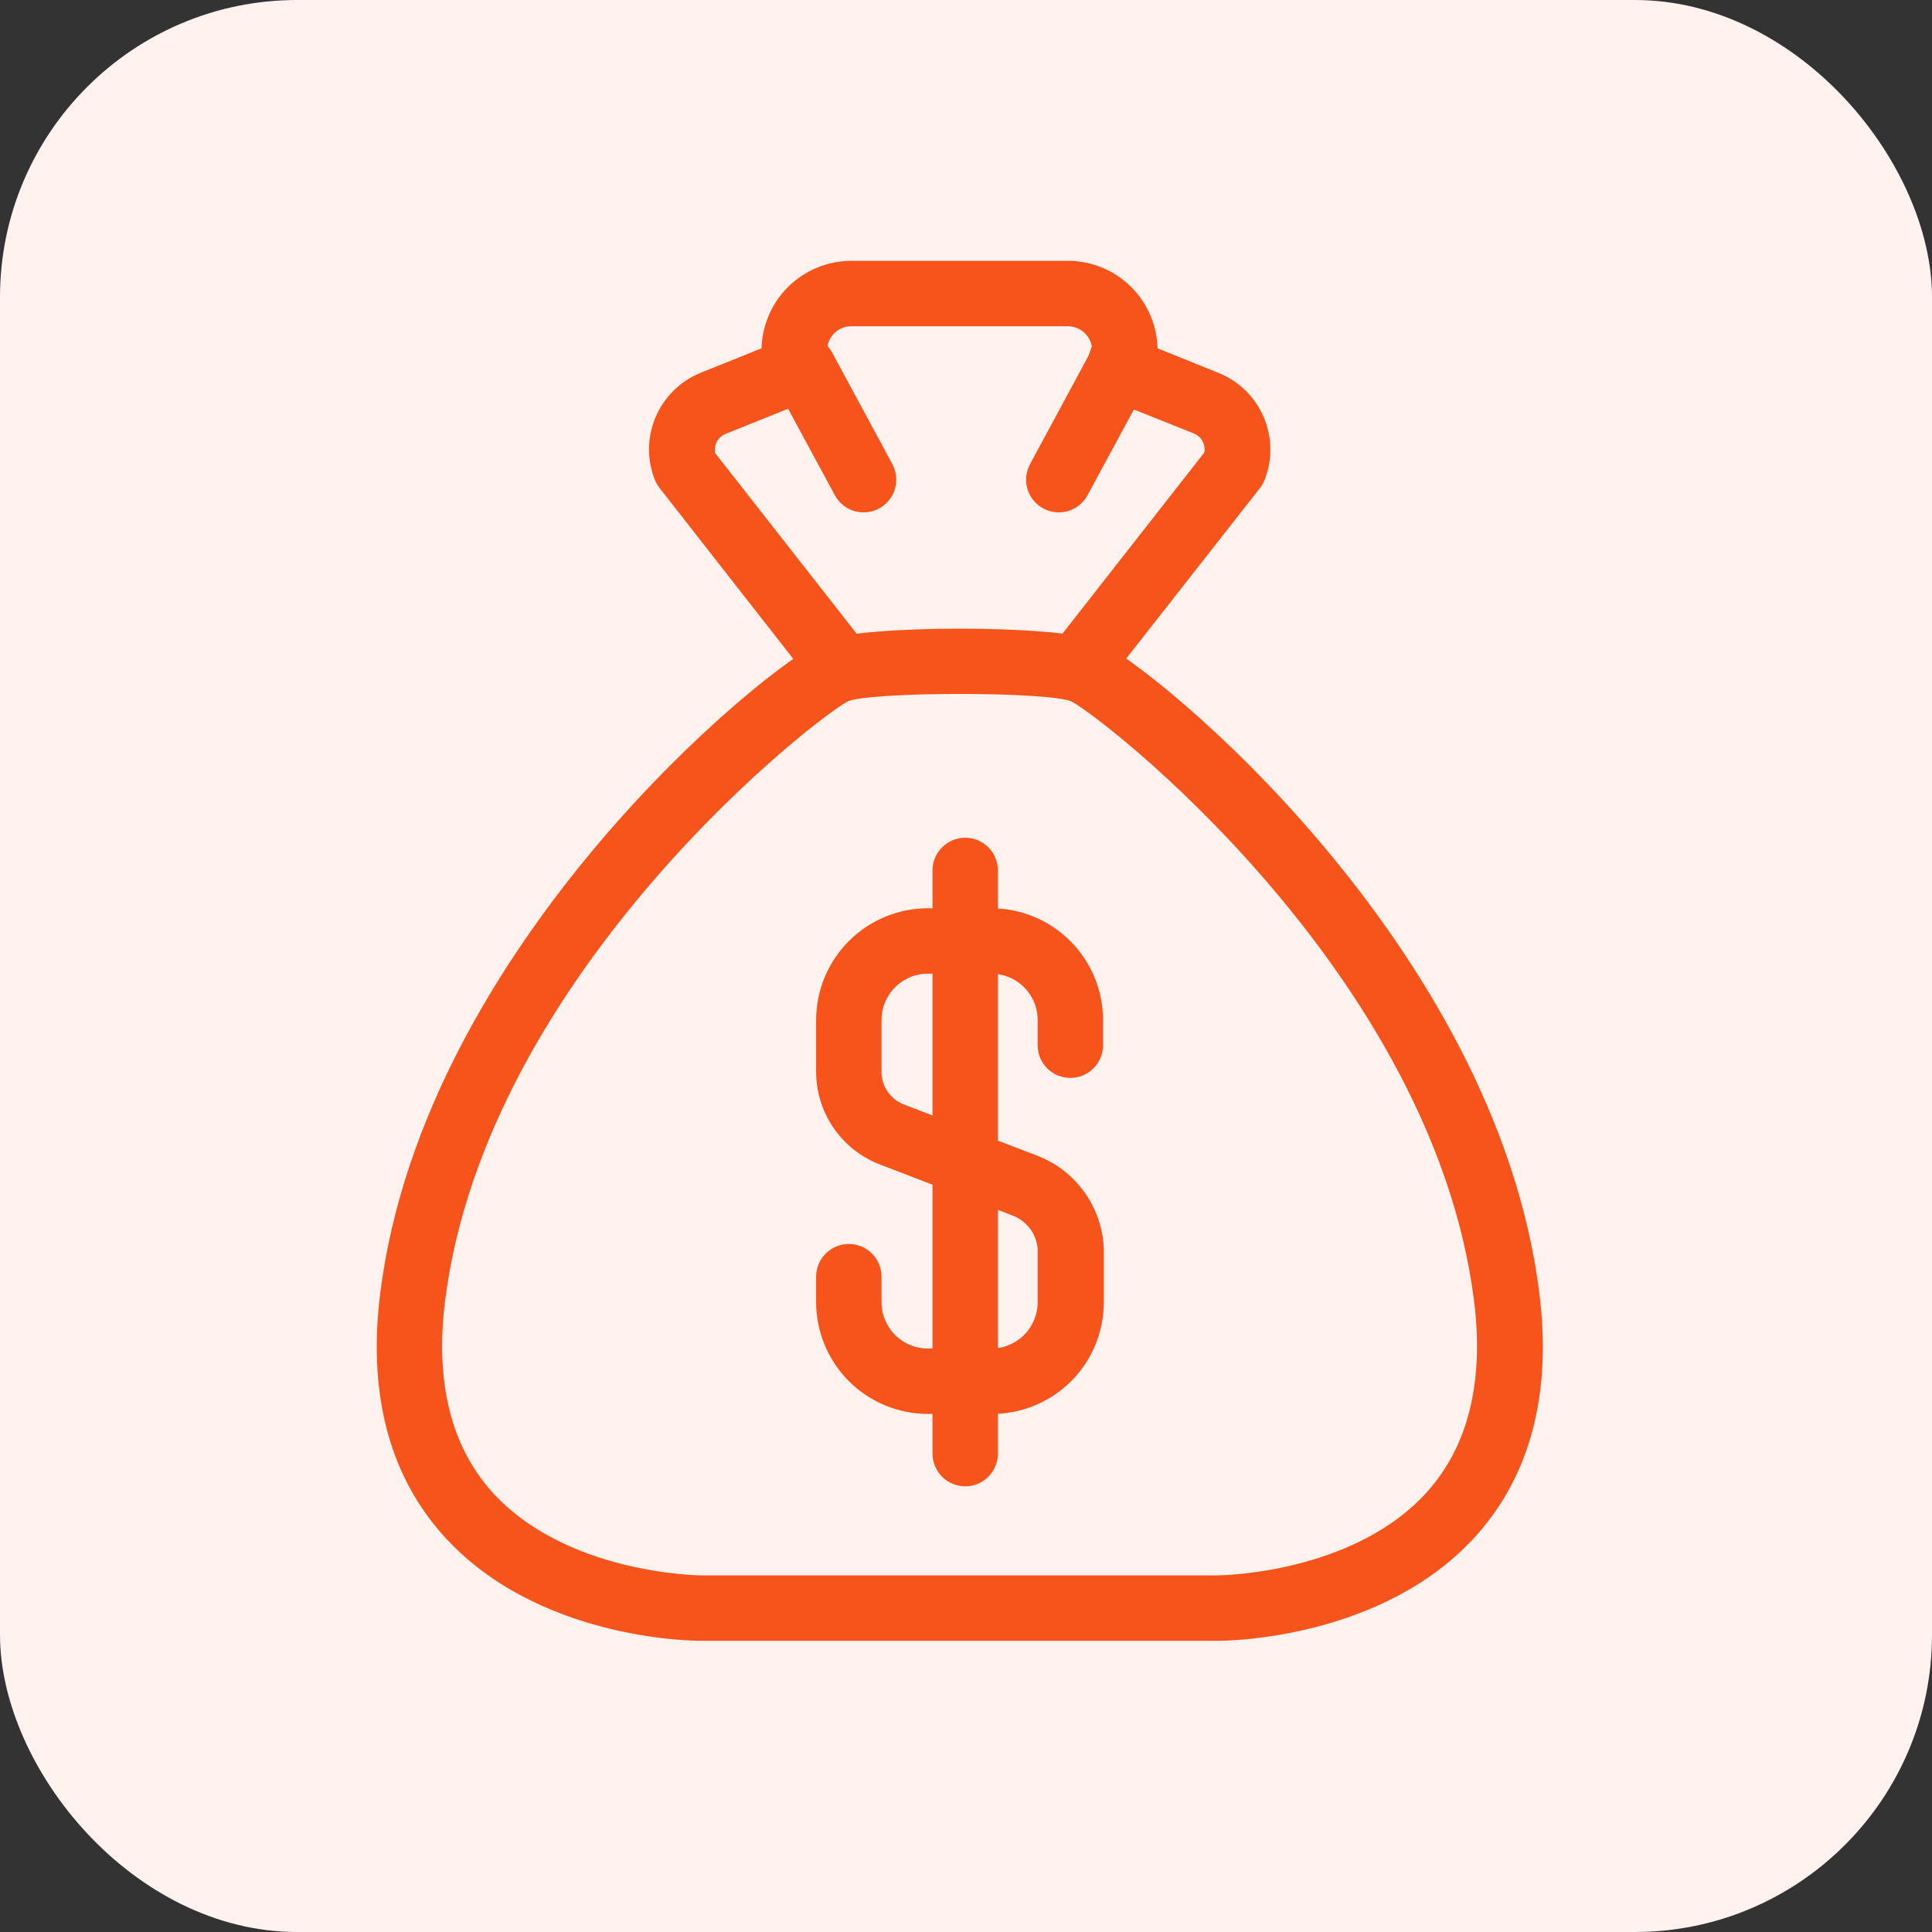
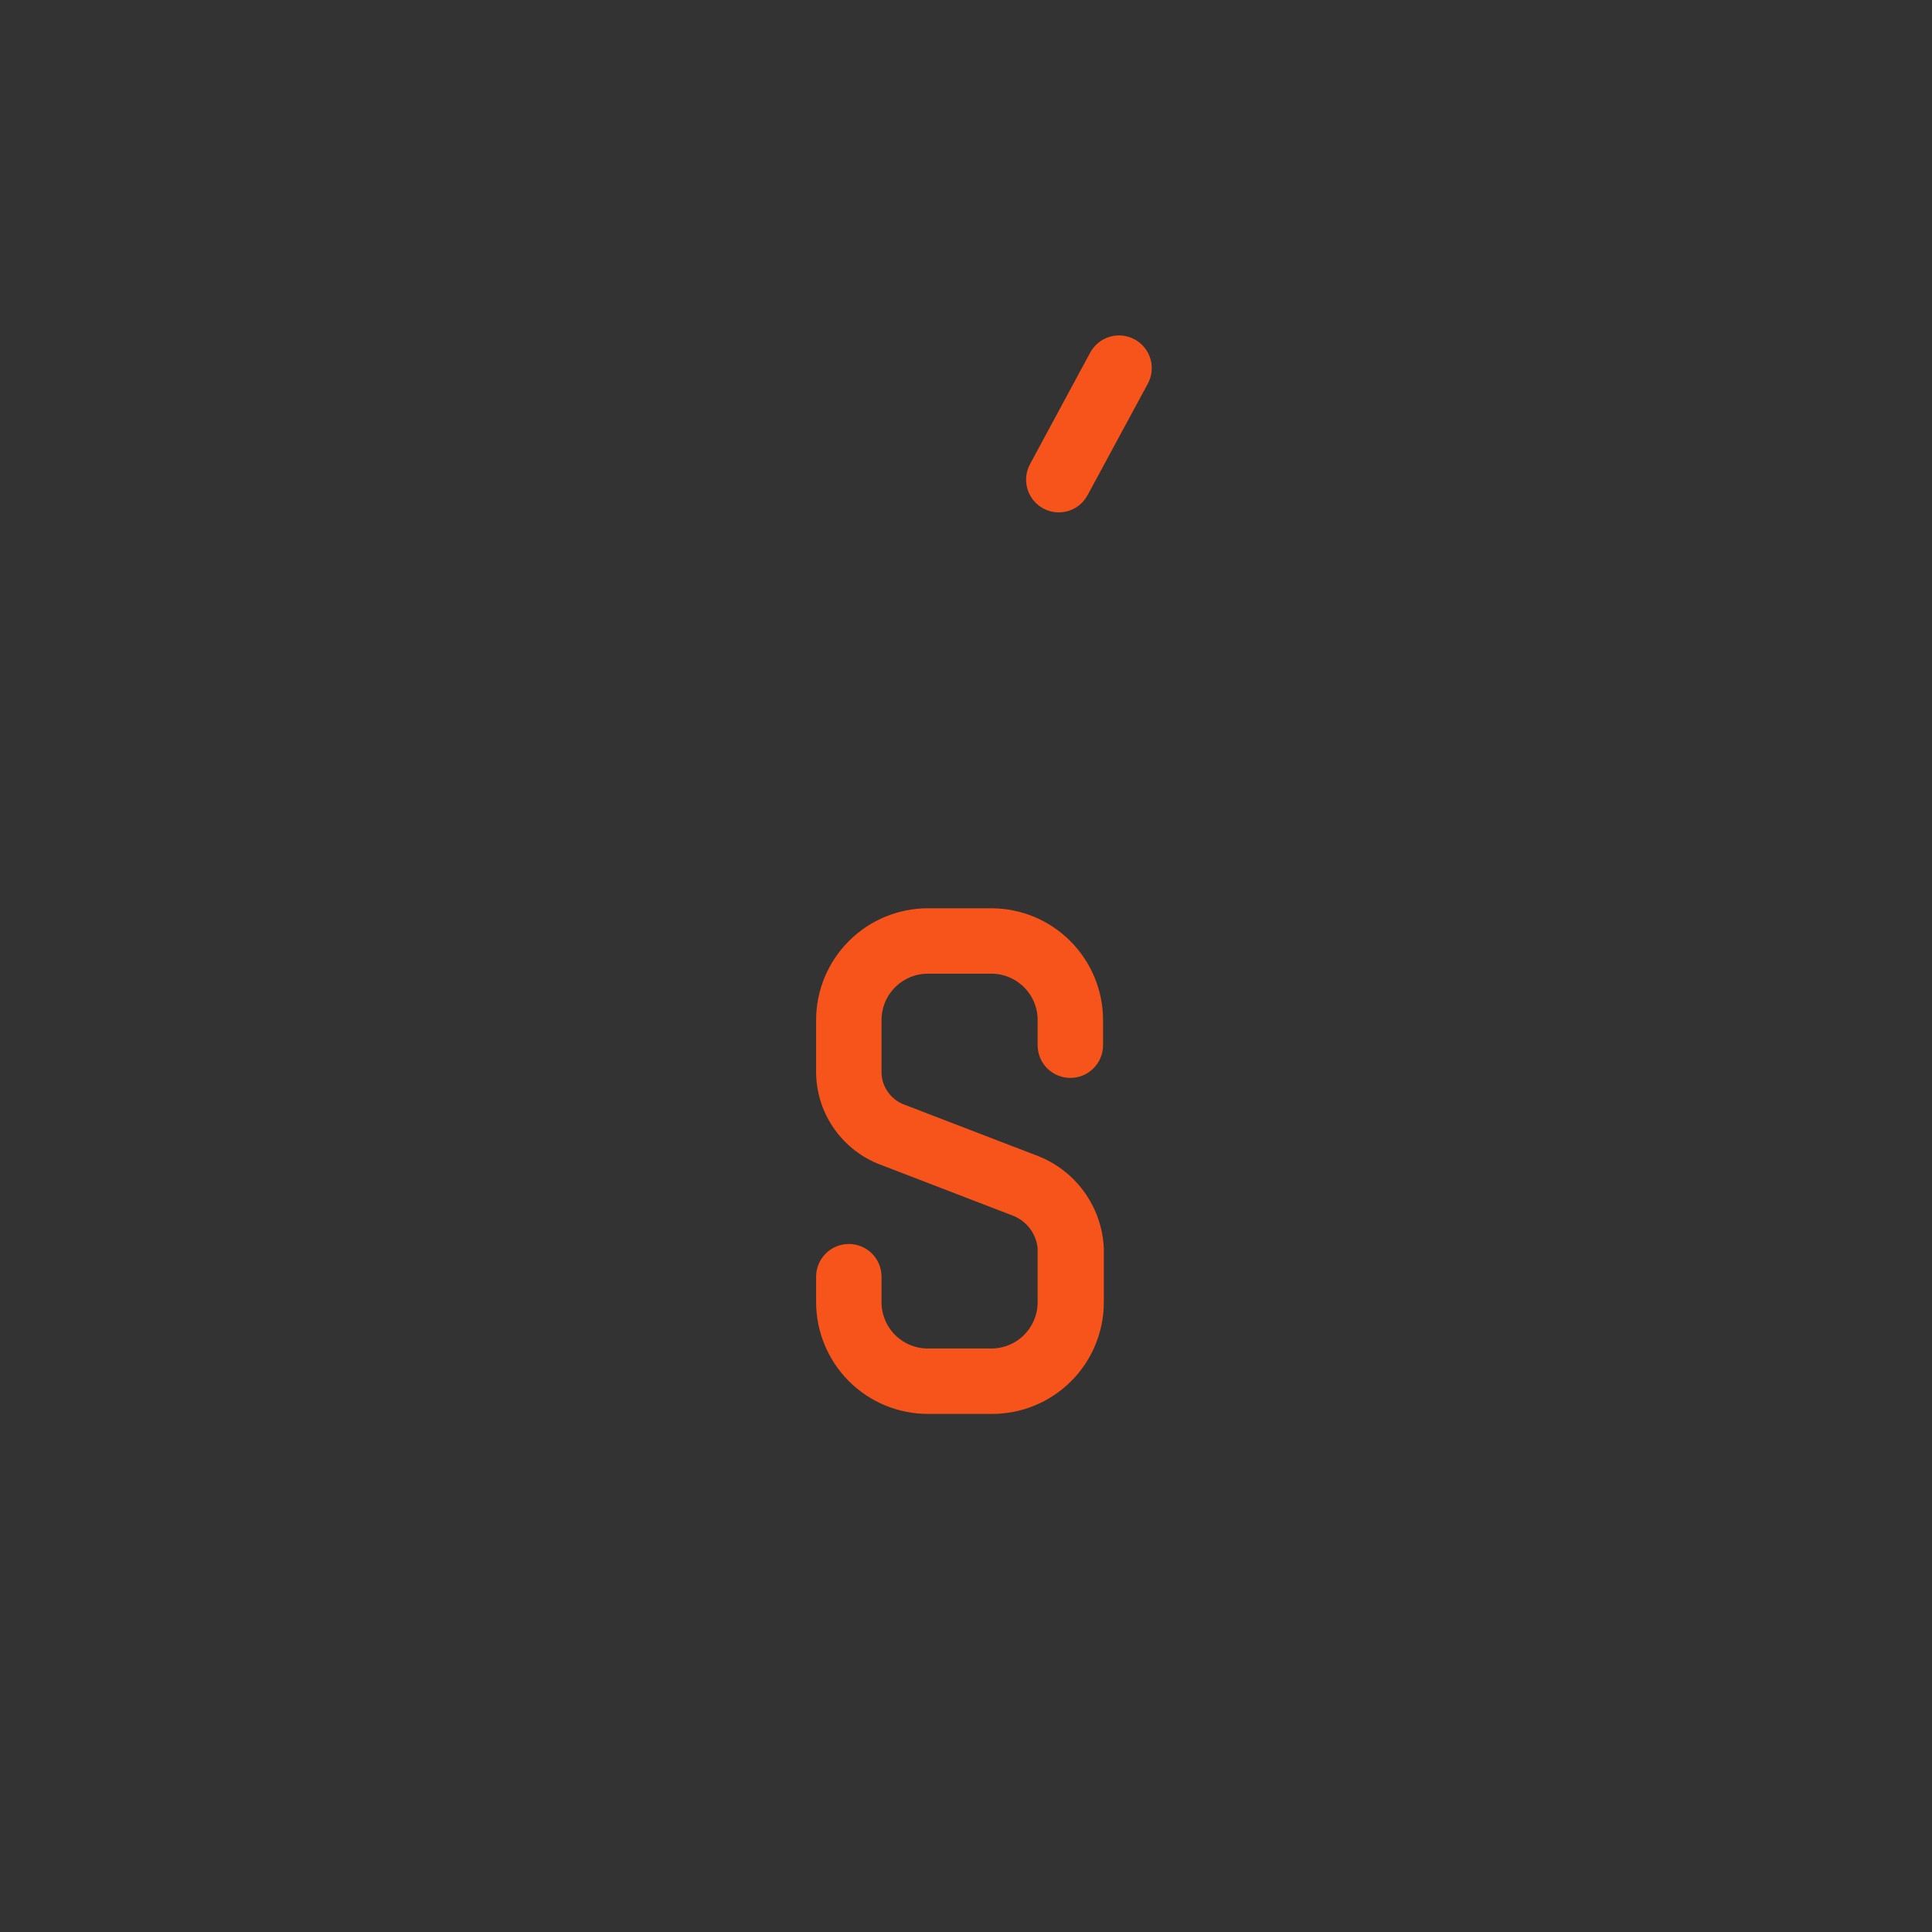
<svg xmlns="http://www.w3.org/2000/svg" fill="none" viewBox="0 0 50 50" height="50" width="50">
  <rect x="0" y="0" width="50" height="50" fill="#333333" stroke="none" />
-   <rect fill="#FFF2EF" rx="7.692" height="50" width="50" />
-   <path stroke-width="0.5" stroke="#F7541B" fill="#F7541B" d="M28.017 17.705C27.885 17.703 27.756 17.659 27.651 17.578C27.527 17.48 27.446 17.337 27.427 17.179C27.408 17.022 27.451 16.864 27.548 16.738L31.399 11.821C31.445 11.658 31.43 11.483 31.357 11.33C31.284 11.177 31.157 11.056 31.001 10.99L28.738 10.087C28.596 10.03 28.482 9.921 28.418 9.783C28.353 9.645 28.344 9.488 28.391 9.343L28.511 8.989C28.49 8.771 28.389 8.569 28.227 8.422C28.065 8.275 27.854 8.193 27.636 8.193H22.03C21.812 8.194 21.602 8.275 21.441 8.422C21.279 8.57 21.179 8.772 21.159 8.989L21.283 9.319C21.34 9.465 21.337 9.628 21.274 9.772C21.212 9.916 21.095 10.029 20.948 10.087L18.673 11.002C18.517 11.068 18.39 11.189 18.317 11.342C18.244 11.495 18.229 11.67 18.275 11.833L22.126 16.75C22.223 16.875 22.266 17.034 22.247 17.191C22.228 17.348 22.147 17.492 22.023 17.59C21.961 17.638 21.891 17.674 21.815 17.695C21.74 17.716 21.661 17.721 21.583 17.712C21.506 17.702 21.431 17.677 21.363 17.639C21.295 17.6 21.235 17.548 21.187 17.486L17.265 12.474C17.231 12.43 17.203 12.382 17.181 12.331C16.997 11.869 17.002 11.353 17.196 10.895C17.39 10.437 17.756 10.074 18.216 9.884L19.958 9.184C19.954 9.147 19.954 9.11 19.958 9.073C19.959 8.523 20.178 7.997 20.566 7.608C20.955 7.22 21.481 7.001 22.03 7H27.636C28.185 7 28.712 7.218 29.101 7.607C29.49 7.996 29.708 8.523 29.708 9.073C29.71 9.11 29.71 9.147 29.708 9.184L31.447 9.884C31.909 10.072 32.279 10.434 32.475 10.893C32.671 11.353 32.678 11.871 32.493 12.335C32.473 12.386 32.445 12.435 32.409 12.478L28.491 17.474C28.435 17.546 28.363 17.604 28.281 17.644C28.199 17.684 28.109 17.705 28.017 17.705Z" />
-   <path stroke-width="0.5" stroke="#F7541B" fill="#F7541B" d="M31.535 42.214H18.136C17.957 42.214 13.979 42.194 11.632 39.541C10.296 38.029 9.775 35.996 10.089 33.494C11.203 24.595 19.998 17.411 21.398 16.818C22.365 16.42 27.326 16.42 28.292 16.818C29.681 17.411 38.476 24.591 39.59 33.494C39.904 35.996 39.383 38.029 38.047 39.541C35.719 42.174 31.741 42.214 31.535 42.214ZM24.835 17.709C23.507 17.709 22.174 17.777 21.856 17.916C21.148 18.218 12.356 24.981 11.27 33.641C11.004 35.785 11.425 37.5 12.519 38.745C14.508 40.992 18.089 41.02 18.136 41.02H31.53C31.566 41.02 35.163 40.992 37.148 38.745C38.242 37.5 38.663 35.785 38.397 33.641C37.311 24.977 28.519 18.218 27.811 17.916C27.493 17.777 26.172 17.709 24.835 17.709Z" />
  <path stroke-width="0.5" stroke="#F7541B" fill="#F7541B" d="M27.401 13.011C27.298 13.011 27.196 12.984 27.107 12.933C27.017 12.882 26.942 12.809 26.889 12.72C26.836 12.631 26.807 12.531 26.805 12.428C26.802 12.324 26.827 12.222 26.876 12.132L28.435 9.243C28.511 9.104 28.638 9.001 28.79 8.955C28.942 8.91 29.105 8.927 29.245 9.003C29.384 9.078 29.488 9.206 29.533 9.358C29.578 9.509 29.561 9.673 29.485 9.812L27.926 12.696C27.875 12.792 27.8 12.871 27.707 12.927C27.615 12.982 27.509 13.011 27.401 13.011Z" />
-   <path stroke-width="0.5" stroke="#F7541B" fill="#F7541B" d="M22.35 13.011C22.242 13.011 22.136 12.982 22.044 12.927C21.951 12.871 21.875 12.792 21.825 12.696L20.265 9.812C20.19 9.673 20.173 9.509 20.218 9.358C20.263 9.206 20.367 9.078 20.506 9.003C20.645 8.927 20.809 8.91 20.961 8.955C21.113 9.001 21.24 9.104 21.316 9.243L22.875 12.132C22.924 12.222 22.948 12.324 22.946 12.428C22.944 12.531 22.915 12.631 22.862 12.72C22.809 12.809 22.734 12.882 22.644 12.933C22.555 12.984 22.453 13.011 22.35 13.011Z" />
  <path stroke-width="0.5" stroke="#F7541B" fill="#F7541B" d="M25.659 36.342H24.012C23.312 36.341 22.641 36.063 22.146 35.568C21.651 35.072 21.372 34.401 21.371 33.701V33.041C21.371 32.882 21.434 32.731 21.546 32.619C21.658 32.507 21.809 32.444 21.968 32.444C22.126 32.444 22.278 32.507 22.39 32.619C22.502 32.731 22.564 32.882 22.564 33.041V33.689C22.563 33.88 22.599 34.07 22.671 34.247C22.743 34.424 22.85 34.585 22.984 34.721C23.119 34.856 23.279 34.964 23.456 35.038C23.632 35.111 23.821 35.149 24.012 35.149H25.659C26.043 35.148 26.41 34.995 26.681 34.724C26.951 34.452 27.104 34.084 27.104 33.701V32.293C27.082 32.054 26.994 31.826 26.848 31.636C26.702 31.446 26.505 31.301 26.28 31.219L22.911 29.922C22.465 29.762 22.08 29.471 21.805 29.086C21.529 28.702 21.378 28.242 21.371 27.77V26.397C21.372 25.697 21.651 25.026 22.146 24.531C22.641 24.035 23.312 23.757 24.012 23.756H25.655C26.356 23.757 27.027 24.035 27.522 24.531C28.017 25.026 28.296 25.697 28.297 26.397V27.05C28.297 27.208 28.234 27.36 28.122 27.472C28.01 27.584 27.858 27.646 27.7 27.646C27.542 27.646 27.39 27.584 27.278 27.472C27.166 27.36 27.104 27.208 27.104 27.05V26.397C27.104 26.013 26.951 25.645 26.679 25.373C26.408 25.102 26.04 24.949 25.655 24.949H24.012C23.628 24.949 23.26 25.102 22.989 25.373C22.717 25.645 22.564 26.013 22.564 26.397V27.79C22.574 28.02 22.653 28.241 22.79 28.426C22.926 28.611 23.115 28.751 23.332 28.828L26.726 30.133C27.176 30.299 27.567 30.595 27.85 30.983C28.133 31.371 28.295 31.833 28.317 32.313V33.709C28.316 34.056 28.246 34.4 28.112 34.721C27.978 35.042 27.782 35.333 27.535 35.577C27.288 35.822 26.995 36.015 26.673 36.147C26.352 36.278 26.007 36.344 25.659 36.342Z" />
-   <path stroke-width="0.5" stroke="#F7541B" fill="#F7541B" d="M24.98 38.216C24.821 38.216 24.669 38.153 24.558 38.041C24.446 37.929 24.383 37.777 24.383 37.619V22.526C24.383 22.368 24.446 22.216 24.558 22.105C24.669 21.993 24.821 21.93 24.98 21.93C25.138 21.93 25.29 21.993 25.401 22.105C25.513 22.216 25.576 22.368 25.576 22.526V37.619C25.576 37.777 25.513 37.929 25.401 38.041C25.29 38.153 25.138 38.216 24.98 38.216Z" />
</svg>